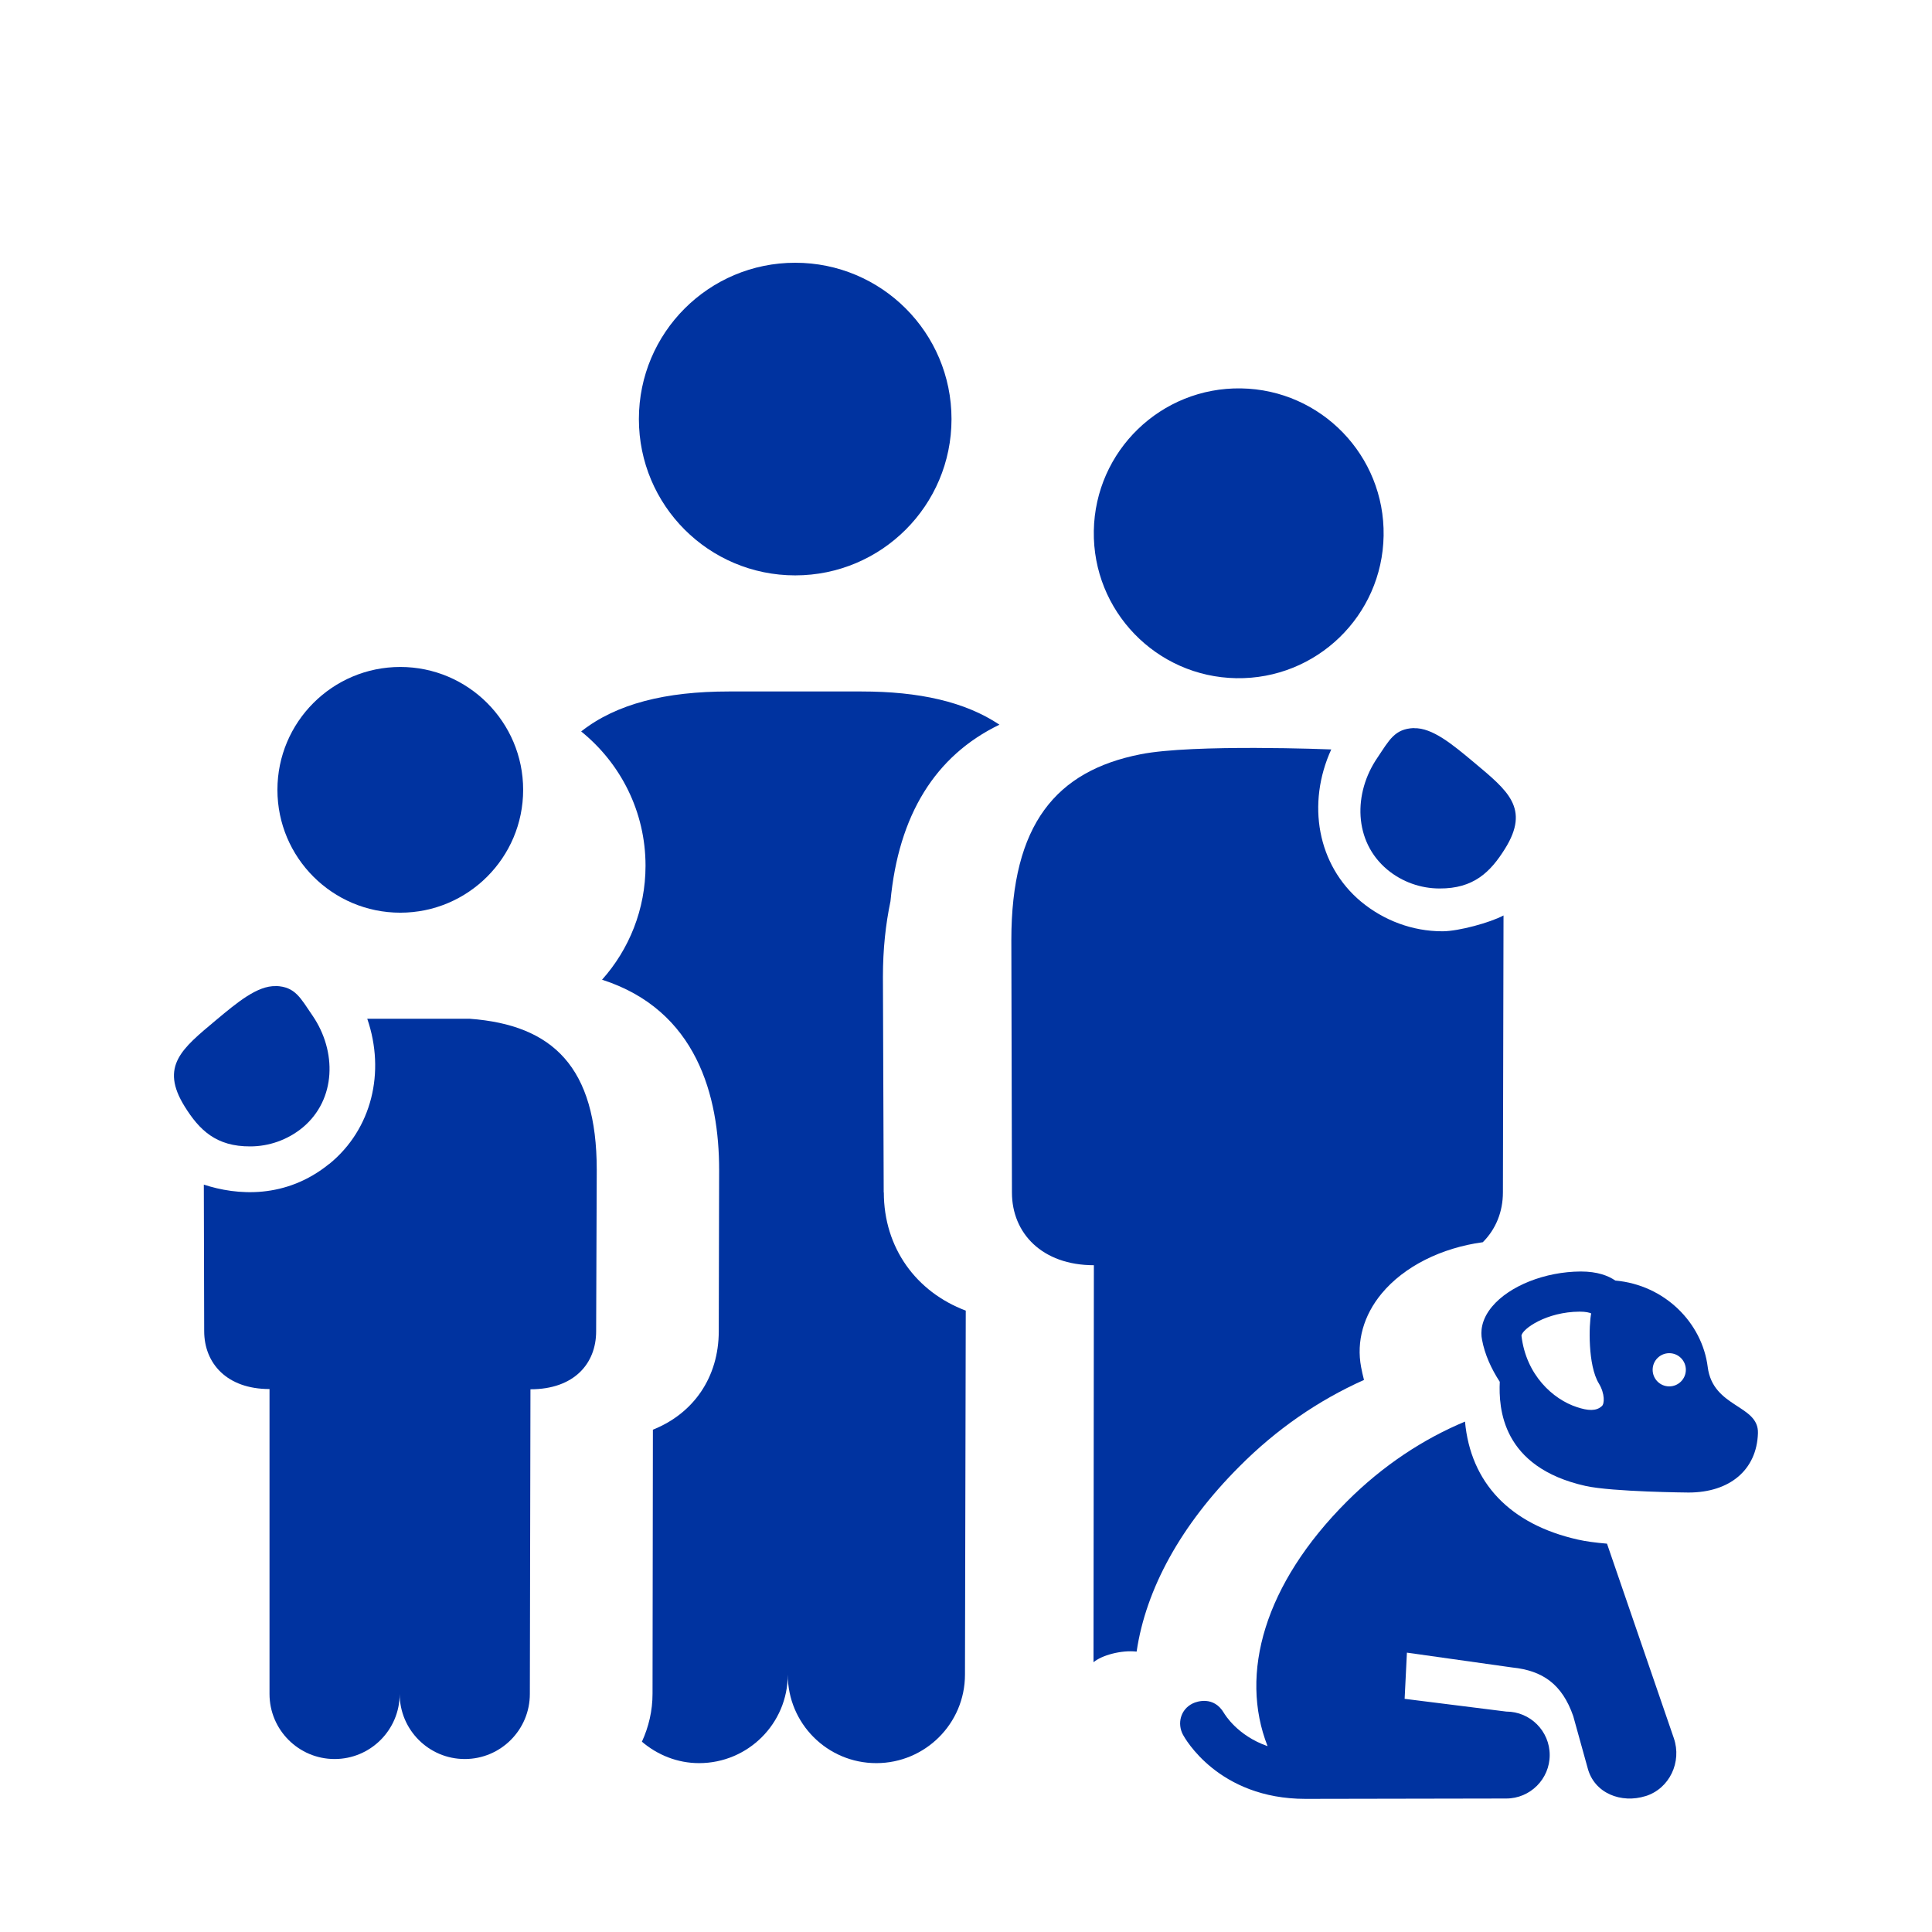
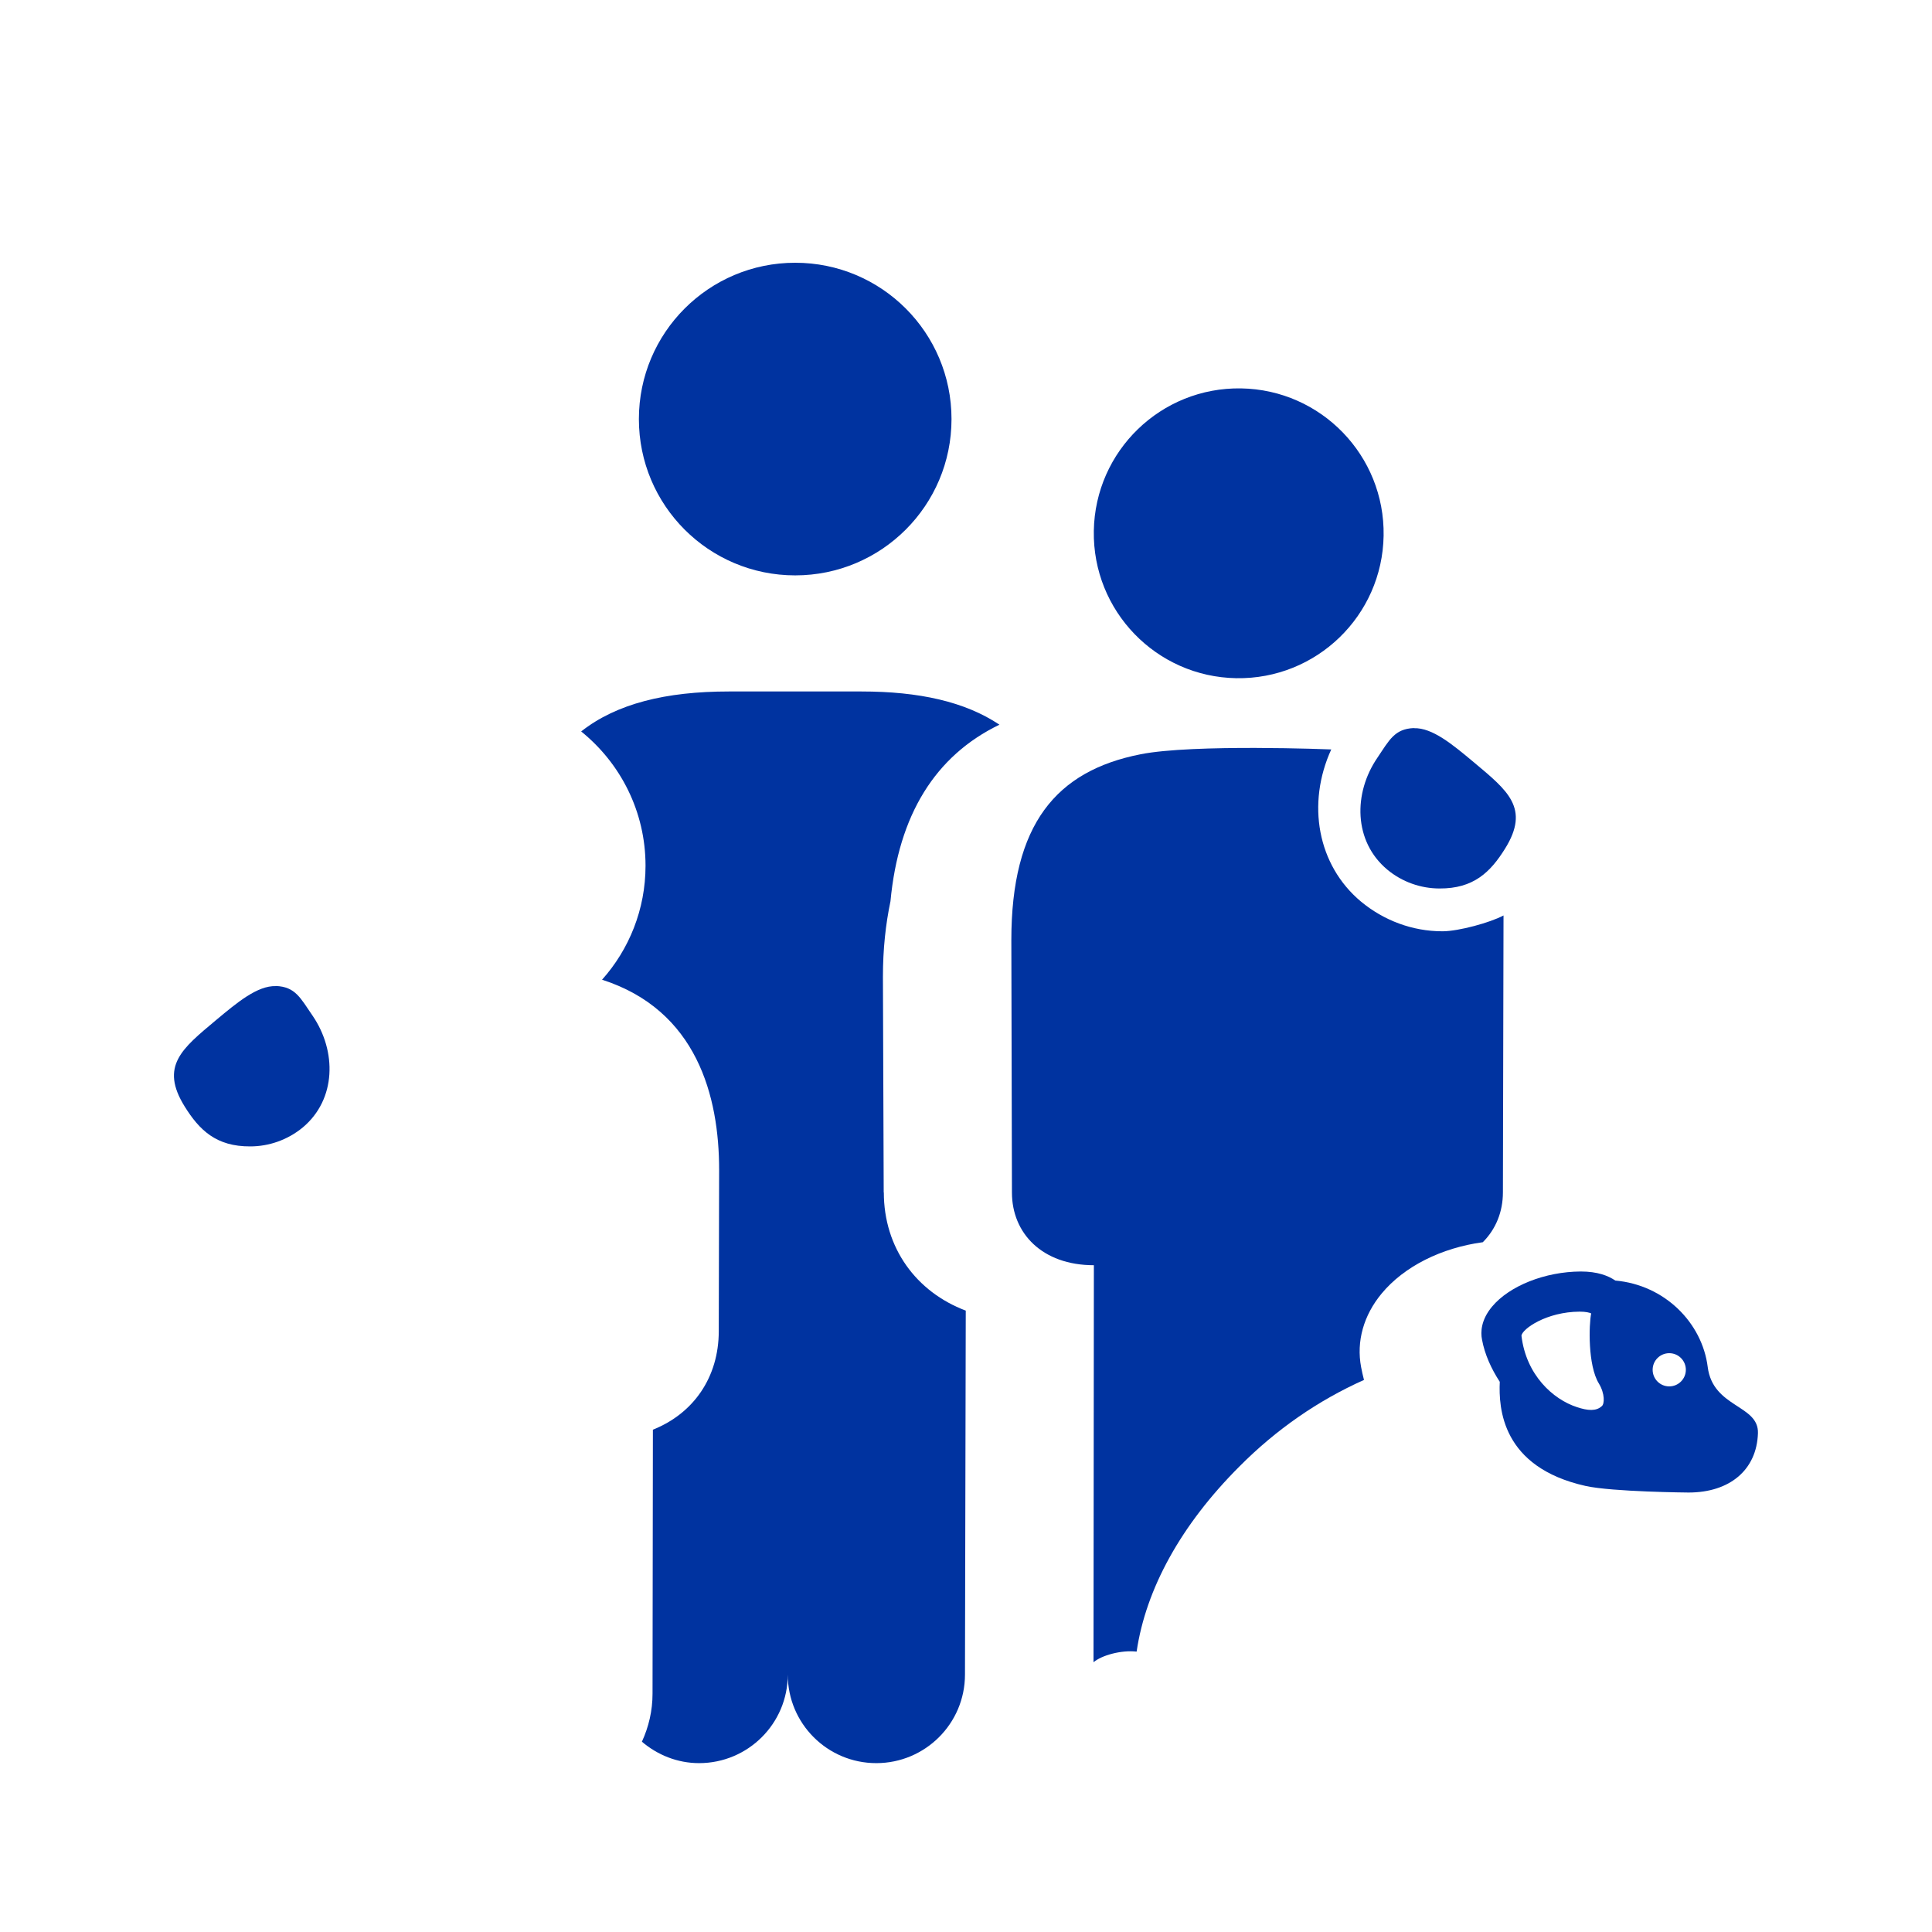
<svg xmlns="http://www.w3.org/2000/svg" version="1.1" width="32" height="32" viewBox="0 0 32 32">
  <title>sel-plan-elige</title>
  <path fill="#0033a0" d="M14.637 19.75l-0.013-3.571c0-0.458 0.045-0.87 0.125-1.251 0.134-1.427 0.739-2.41 1.805-2.925-0.57-0.381-1.331-0.55-2.285-0.55h-2.198c-1.043 0-1.862 0.202-2.445 0.662 0.65 0.525 1.066 1.325 1.066 2.224 0 0.723-0.272 1.386-0.72 1.888 1.574 0.506 1.939 1.936 1.939 3.149l-0.006 2.672c0 0.768-0.422 1.366-1.091 1.632l-0.006 4.374c0 0.282-0.064 0.55-0.176 0.794 0.256 0.218 0.586 0.355 0.947 0.355 0.81 0 1.469-0.656 1.469-1.466 0 0.81 0.656 1.466 1.466 1.466s1.469-0.656 1.469-1.466l0.013-6.029c-0.822-0.31-1.357-1.040-1.357-1.958z" />
  <path fill="#0033a0" d="M13.171 9.53c1.43 0 2.589-1.158 2.589-2.589s-1.158-2.589-2.589-2.589c-1.43 0-2.589 1.158-2.589 2.589s1.158 2.589 2.589 2.589z" />
  <path fill="#0033a0" d="M22.051 12.41c-0.413 0.902-0.23 1.92 0.49 2.522 0.378 0.314 0.854 0.493 1.347 0.493 0.003 0 0.010 0 0.013 0 0.262-0.003 0.774-0.141 1.002-0.262l-0.010 4.586c0 0.323-0.118 0.611-0.333 0.826-0.685 0.093-1.302 0.4-1.674 0.848-0.301 0.362-0.422 0.794-0.342 1.219 0.013 0.070 0.029 0.141 0.048 0.214-0.758 0.339-1.453 0.819-2.064 1.434-0.97 0.97-1.549 2.029-1.702 3.066-0.256-0.029-0.579 0.061-0.714 0.176 0-1.357 0.006-6.576 0.006-6.576-0.858 0-1.357-0.531-1.357-1.203l-0.010-4.182c0-1.92 0.742-2.803 2.141-3.078 0.87-0.173 3.158-0.080 3.158-0.080z" />
-   <path fill="#0033a0" d="M5.456 19.277c0.701-0.573 0.931-1.517 0.627-2.403h1.699c1.376 0.102 2.102 0.803 2.102 2.502l-0.010 2.675c0 0.534-0.365 0.96-1.088 0.96l-0.010 5.046c0 0.595-0.483 1.078-1.078 1.078s-1.078-0.483-1.078-1.078c0 0.595-0.483 1.078-1.078 1.078s-1.078-0.483-1.078-1.078v-5.050c-0.707 0-1.082-0.426-1.082-0.96l-0.006-2.426c0.544 0.179 1.357 0.243 2.080-0.346z" />
  <path fill="#0033a0" d="M23.418 12.061c0.307-0.010 0.643 0.272 0.995 0.566 0.557 0.467 0.934 0.758 0.515 1.43-0.243 0.39-0.522 0.662-1.085 0.659-0.307 0-0.618-0.106-0.867-0.314-0.557-0.467-0.563-1.264-0.163-1.85 0.198-0.294 0.285-0.48 0.605-0.493z" />
-   <path fill="#0033a0" d="M6.63 15.117c1.123 0 2.035-0.912 2.035-2.035s-0.912-2.035-2.035-2.035c-1.123 0-2.035 0.912-2.035 2.035s0.912 2.035 2.035 2.035z" />
  <path fill="#0033a0" d="M28.285 22.64c-0.093-0.73-0.71-1.357-1.53-1.43-0.118-0.080-0.294-0.15-0.573-0.15-0.592 0.003-1.181 0.237-1.469 0.582-0.182 0.218-0.192 0.419-0.166 0.547 0.045 0.246 0.154 0.483 0.294 0.698-0.019 0.435 0.029 1.414 1.421 1.725 0.448 0.099 1.706 0.109 1.706 0.109 0.685 0 1.13-0.378 1.149-0.982 0.016-0.474-0.746-0.419-0.832-1.098zM26.118 23.306c-0.394-0.128-0.842-0.531-0.918-1.184 0.016-0.112 0.413-0.394 0.963-0.397 0.106 0 0.163 0.016 0.192 0.029-0.038 0.182-0.058 0.861 0.128 1.162 0.102 0.17 0.093 0.339 0.048 0.374-0.093 0.086-0.23 0.077-0.413 0.016zM27.648 22.963c-0.154 0-0.275-0.125-0.275-0.275 0-0.154 0.125-0.275 0.275-0.275 0.154 0 0.275 0.125 0.275 0.275s-0.122 0.275-0.275 0.275z" />
-   <path fill="#0033a0" d="M27.254 29.75c0.4-0.125 0.605-0.566 0.47-0.96l-1.107-3.222c-0.186-0.016-0.355-0.038-0.48-0.067-1.13-0.253-1.779-0.944-1.872-1.955-0.691 0.288-1.363 0.73-1.955 1.322-1.37 1.37-1.786 2.854-1.315 4.054-0.502-0.176-0.707-0.525-0.723-0.55-0.166-0.282-0.442-0.195-0.518-0.157-0.202 0.099-0.259 0.333-0.16 0.518 0.026 0.048 0.582 1.062 2.029 1.062l3.325-0.006c0.397 0 0.72-0.323 0.72-0.72s-0.323-0.72-0.72-0.72l-1.683-0.211 0.038-0.765 1.747 0.246c0.493 0.051 0.822 0.269 1.008 0.806l0.237 0.854c0.109 0.429 0.563 0.595 0.96 0.47z" />
  <path fill="#0033a0" d="M4.57 16.333c-0.307-0.010-0.643 0.272-0.995 0.566-0.557 0.467-0.934 0.758-0.515 1.43 0.243 0.39 0.522 0.662 1.085 0.659 0.307 0 0.618-0.106 0.87-0.314 0.557-0.467 0.563-1.264 0.163-1.85-0.202-0.294-0.285-0.48-0.608-0.493z" />
  <path fill="#0033a0" d="M20.557 6.433c1.325 0.022 2.382 1.114 2.36 2.44s-1.114 2.382-2.44 2.36c-1.325-0.022-2.382-1.114-2.36-2.44s1.114-2.382 2.44-2.36z" />
</svg>